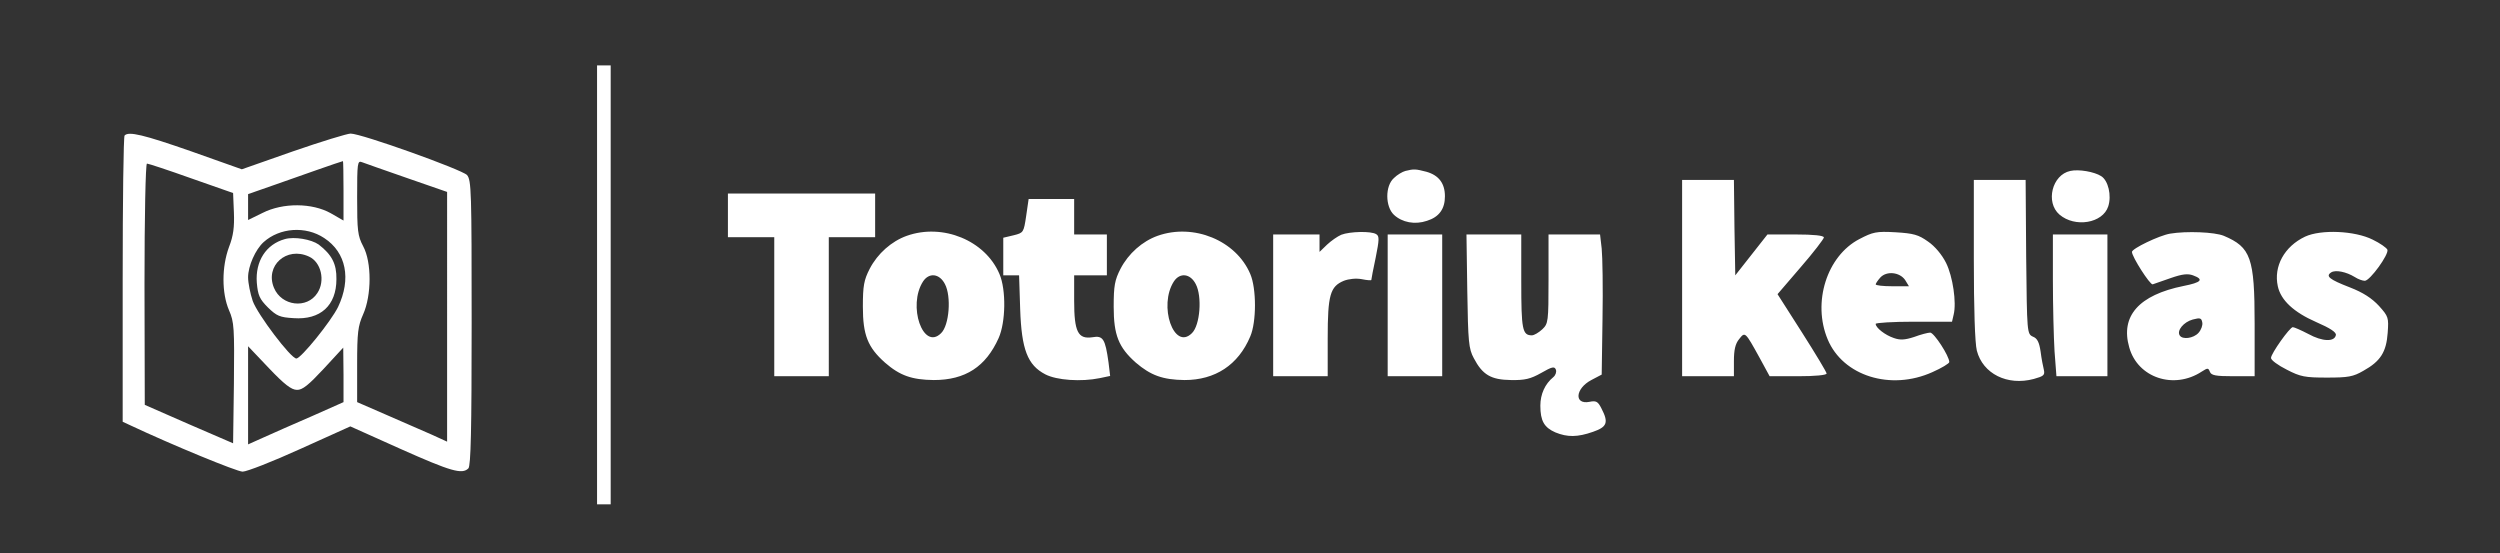
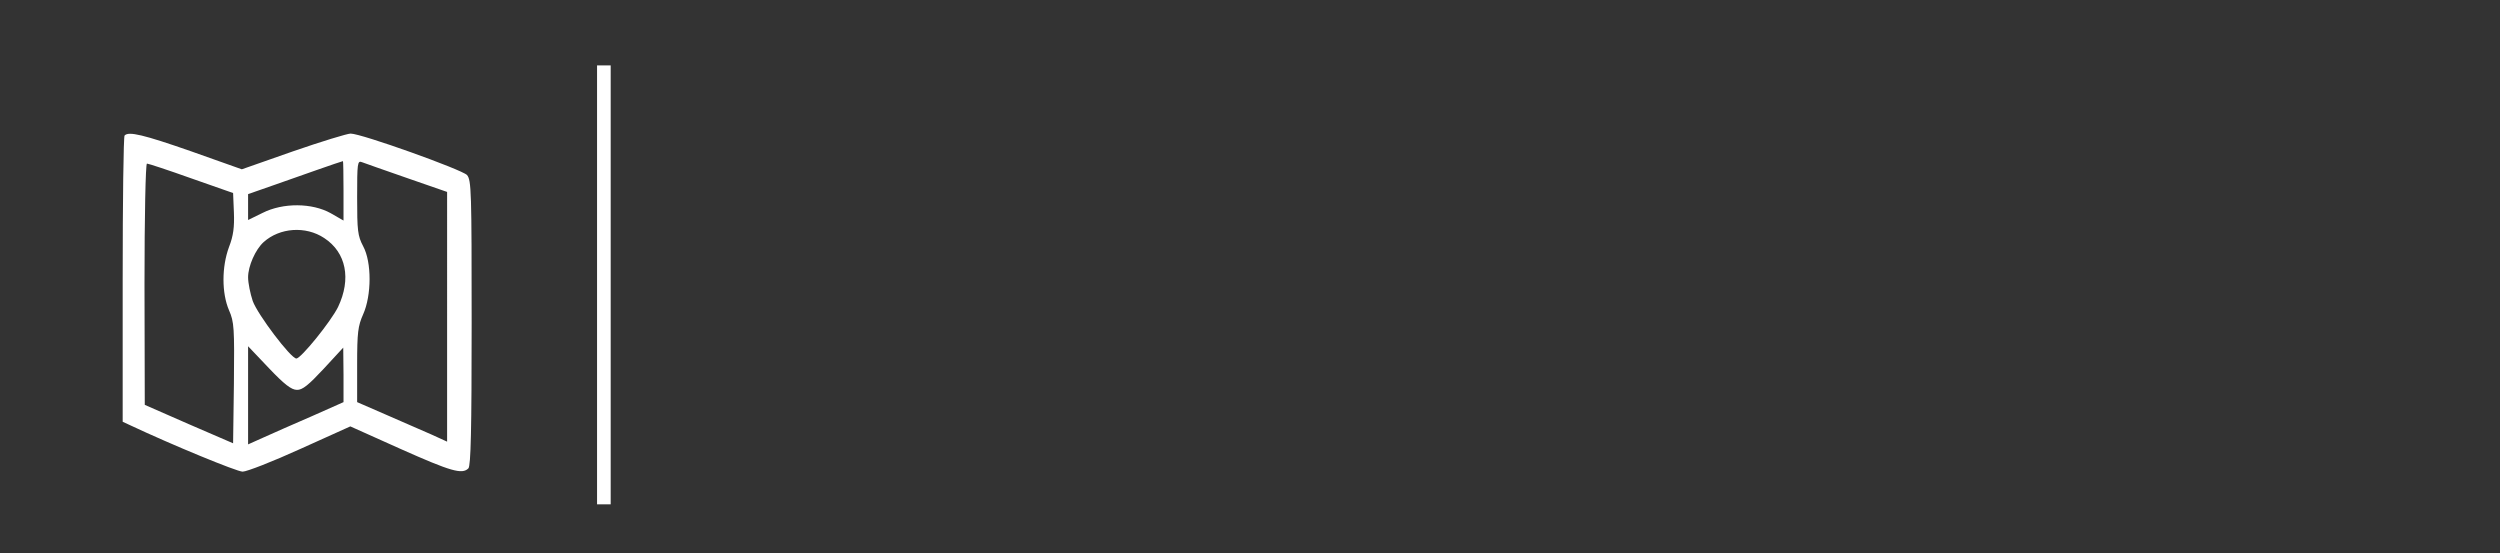
<svg xmlns="http://www.w3.org/2000/svg" version="1.0" viewBox="0 0 917 203">
  <rect x="0" y="0" width="917" height="203" fill="#333333" stroke="none" />
  <g fill="#FFF">
    <path d="M219 104.5V185h5V24h-5v80.5zM45.7 49.7c-.4.3-.7 24.1-.7 52.8v52.2l2.8 1.3c15.3 7.2 39.1 17 41.2 17 1.5 0 11-3.7 21.1-8.3l18.4-8.3 18.5 8.3c18.4 8.2 22.5 9.4 24.8 7.1.9-.9 1.2-14.1 1.2-53.4 0-48.3-.1-52.3-1.7-54.2-1.9-2-38.7-15.2-42.7-15.2-1.2 0-10.7 2.9-21.1 6.5l-18.8 6.6-18.6-6.6c-17.5-6.1-22.9-7.4-24.4-5.8zM126 69.9v11l-4.7-2.7c-6.8-3.8-17.5-3.9-25-.1L91 80.7v-9.5l10.3-3.6c8.5-3 23.5-8.3 24.5-8.5.1-.1.2 4.8.2 10.8zm23.3-4.6 14.7 5.1V162l-5.7-2.6c-3.2-1.4-10.6-4.6-16.5-7.2l-10.8-4.7v-13.7c0-11.9.3-14.2 2.2-18.5 3.1-6.9 3.2-19.1 0-25-2-3.8-2.2-5.7-2.2-17.9 0-12.6.1-13.6 1.8-12.9.9.3 8.3 3 16.5 5.8zm-79.2.1 15.4 5.4.3 7.2c.2 5.3-.2 8.5-1.8 12.6-2.7 7.3-2.7 16.9 0 23.2 1.9 4.3 2 6.5 1.8 26.8l-.3 22-16.2-7-16.2-7.1-.1-44.3c0-24.6.4-44.2.9-44.2s7.8 2.4 16.2 5.4zm48.8 21.9c8.1 5.3 10 15 5.1 25.3-2.6 5.3-13.6 18.9-15.3 18.9-2 0-14.2-16.1-16-21.1-.9-2.7-1.7-6.6-1.7-8.7 0-4.1 2.7-10.2 5.7-12.9 5.9-5.3 15.4-6 22.2-1.5zm-10 55.7c2 .1 4.3-1.8 9.8-7.7l7.2-7.8.1 10v10l-11.7 5.2c-6.5 2.8-14.4 6.3-17.5 7.7L91 163v-36l7.6 8c5.7 6 8.3 8 10.3 8z" />
-     <path d="M104.5 87.7c-6.9 1.9-10.9 8.1-10.3 16 .4 4.6 1 6 4.1 9.1 3.2 3.1 4.3 3.6 9.4 3.9 9.8.7 15.7-4.6 15.7-14.3.1-5.6-1.7-9-6.5-12.7-2.7-1.9-8.9-3-12.4-2zm8.8 6.4c4.5 2 6.1 8.9 3.1 13.4-3.8 5.9-13.1 4.8-15.9-1.9-3.4-8.1 4.6-15.3 12.8-11.5zM515.5 62.7c-1.1.3-3 1.4-4.2 2.6-3.3 2.9-3.2 10.5 0 13.5 3 2.8 7.7 3.7 12.1 2.2 4.5-1.4 6.6-4.4 6.6-9 0-4.7-2.2-7.7-6.8-9-3.9-1-4.5-1.1-7.7-.3zM759.4 62.7c-6.7 1.4-9.2 11.5-4 16 5.7 4.9 15.9 3.2 17.9-3 1.3-4 0-9.5-2.6-11.1-2.5-1.6-8.2-2.6-11.3-1.9zM617 102v36h19v-5.6c0-4 .5-6.3 1.9-8 2.2-2.8 2.2-2.8 7.5 6.8l3.7 6.8h10.4c6.3 0 10.5-.4 10.5-1 0-.5-4.1-7.3-9-15l-9-14.1 8.5-9.9c4.7-5.4 8.5-10.4 8.5-10.9 0-.7-3.7-1.1-10.4-1.1h-10.3l-5.9 7.5-5.9 7.5-.3-17.5L636 66h-19v36zM724 95.1c0 18.1.4 30.7 1.1 33.5 2.2 8.5 11.2 13 20.9 10.4 3.6-1 4.1-1.4 3.7-3.3-.3-1.2-.9-4.2-1.2-6.7-.5-3.4-1.2-4.9-2.8-5.5-2.2-1-2.2-1.4-2.5-29.3L743 66h-19v29.1zM267 79v8h17v51h20V87h17V71h-54v8zM376.4 79.2c-.9 6.1-1 6.2-4.6 7.1l-3.8.9V101h5.8l.4 12.4c.5 14.8 2.7 20.5 9.2 23.9 4.2 2.2 13.2 2.8 20 1.4l3.8-.8-.6-5c-1.2-8.6-2-9.9-5.9-9.2-5.3.8-6.7-2-6.7-13.4V101h12V86h-12V73H377.3l-.9 6.2zM332.6 86.5c-5.6 2-10.7 6.5-13.6 12.1-2.1 4.1-2.5 6.2-2.5 13.9 0 10.4 1.8 14.9 8.1 20.5 5.5 4.8 9.9 6.3 17.9 6.4 11.6 0 19.1-4.9 23.8-15.4 2.6-5.8 2.8-17.7.3-23.5-5.2-12.3-20.8-18.7-34-14zm14 17.7c2.4 4.5 1.6 15.1-1.4 18-6.6 6.6-12.4-10.1-6.6-19 2.2-3.3 6-2.9 8 1zM424.6 86.5c-5.6 2-10.7 6.5-13.6 12.1-2.1 4.1-2.5 6.2-2.5 13.9 0 10.4 1.8 14.9 8.1 20.5 5.5 4.7 9.9 6.3 17.9 6.4 11.2 0 19.7-5.5 24.1-16 2.3-5.3 2.3-17.6 0-22.9-5.2-12.3-20.8-18.7-34-14zm14 17.7c2.4 4.5 1.6 15.1-1.4 18-6.6 6.6-12.4-10.1-6.6-19 2.2-3.3 6-2.9 8 1zM492 86.1c-1.4.6-3.7 2.2-5.2 3.6l-2.8 2.7V86h-17v52h20v-14c0-15.8.9-18.9 5.9-21 1.8-.7 4.5-1 6.6-.6 1.9.4 3.5.5 3.5.3 0-.3.7-4 1.6-8.2 1.3-6.5 1.4-7.9.2-8.6-1.8-1.2-9.7-1-12.8.2z" />
-     <path d="M682 87.7c-11.9 6.2-17.3 23.2-11.6 36.8 5.6 13.4 23.1 18.9 38.4 12 3.4-1.5 6.2-3.2 6.2-3.7 0-2.2-5.6-10.8-7-10.8-.8 0-3.5.7-5.9 1.6-3.4 1.1-5.1 1.2-7.4.4-3.3-1.1-6.7-3.8-6.7-5.2 0-.4 6.3-.8 14-.8h14l.6-2.6c1.1-4.4-.3-14-2.8-19-1.5-3-4.1-6.1-6.6-7.8-3.5-2.5-5.3-3-11.9-3.4-7.1-.4-8.3-.1-13.3 2.5zm16.8 15 1.4 2.3h-6.1c-3.3 0-6.1-.3-6.1-.7 0-.3.8-1.5 1.7-2.5 2.3-2.5 7.1-2 9.1.9zM796 85.7c-4.1.7-14 5.5-14 6.7 0 1.8 6.6 12.1 7.6 11.9.5-.2 3.5-1.2 6.6-2.3 4.3-1.5 6.3-1.7 8.2-1 4.1 1.5 3.1 2.6-3.5 3.9-16.3 3.3-23.2 11-19.9 22.5 3.1 11.2 16.4 15.6 26.6 8.9 2.2-1.4 2.4-1.4 3 .1.5 1.3 2.2 1.6 8.5 1.6h7.9v-19.3c0-24.2-1.4-28-11.3-32.2-3.4-1.4-13.7-1.8-19.7-.8zm10.4 36.4c-1.8 2-5.9 2.6-6.9.9-1.1-1.8 1.5-4.9 4.8-5.8 2.7-.7 3.2-.6 3.5 1.1.2 1-.4 2.7-1.4 3.8zM845.5 86.8c-7.6 3.6-11.6 10.9-10 18.2 1.1 5.1 5.8 9.5 14 13.1 5.3 2.3 7.5 3.8 7.3 4.8-.5 2.6-5 2.4-10.1-.4-2.7-1.4-5.2-2.5-5.7-2.5-1.1 0-8 9.7-8 11.3 0 .8 2.6 2.7 5.8 4.3 5 2.6 6.7 2.9 14.7 2.9 7.8 0 9.6-.3 13.4-2.5 6.3-3.5 8.4-6.9 8.9-13.9.4-5.6.3-6-3.2-9.9-2.6-2.8-5.8-4.9-10.7-6.8-7.5-2.9-9-4.1-6.8-5.5 1.6-1 5.5-.2 8.6 1.7 1.2.8 2.9 1.4 3.7 1.4 1.9 0 8.9-9.7 8.3-11.4-.3-.7-2.7-2.4-5.4-3.7-6.6-3.3-19-3.8-24.8-1.1zM509 112v26h20V86h-20v26zM538.2 106.7c.3 18.7.5 21.2 2.4 24.7 3.2 6.1 6.3 7.9 13.6 8 5.1.1 7.2-.4 11.1-2.6 4-2.3 4.9-2.5 5.4-1.2.3.8-.1 2-.9 2.7-3.1 2.5-4.8 6.3-4.8 10.5 0 5.6 1.4 8 5.5 9.8 4.4 1.8 8.1 1.8 13.8-.2 5.2-1.8 5.8-3.4 3.1-8.6-1.3-2.6-2-2.9-4.4-2.4-5.7 1.1-5.2-4.9.7-8l3.8-2 .3-20.4c.2-11.3 0-22.9-.3-25.8l-.6-5.2H568v16.3c0 15.8-.1 16.4-2.3 18.5-1.3 1.2-3 2.2-3.8 2.2-3.5 0-3.9-2.1-3.9-19.7V86h-20.1l.3 20.7zM753 102.8c0 9.3.3 21 .6 26l.7 9.2H773V86h-20v16.8z" />
  </g>
</svg>